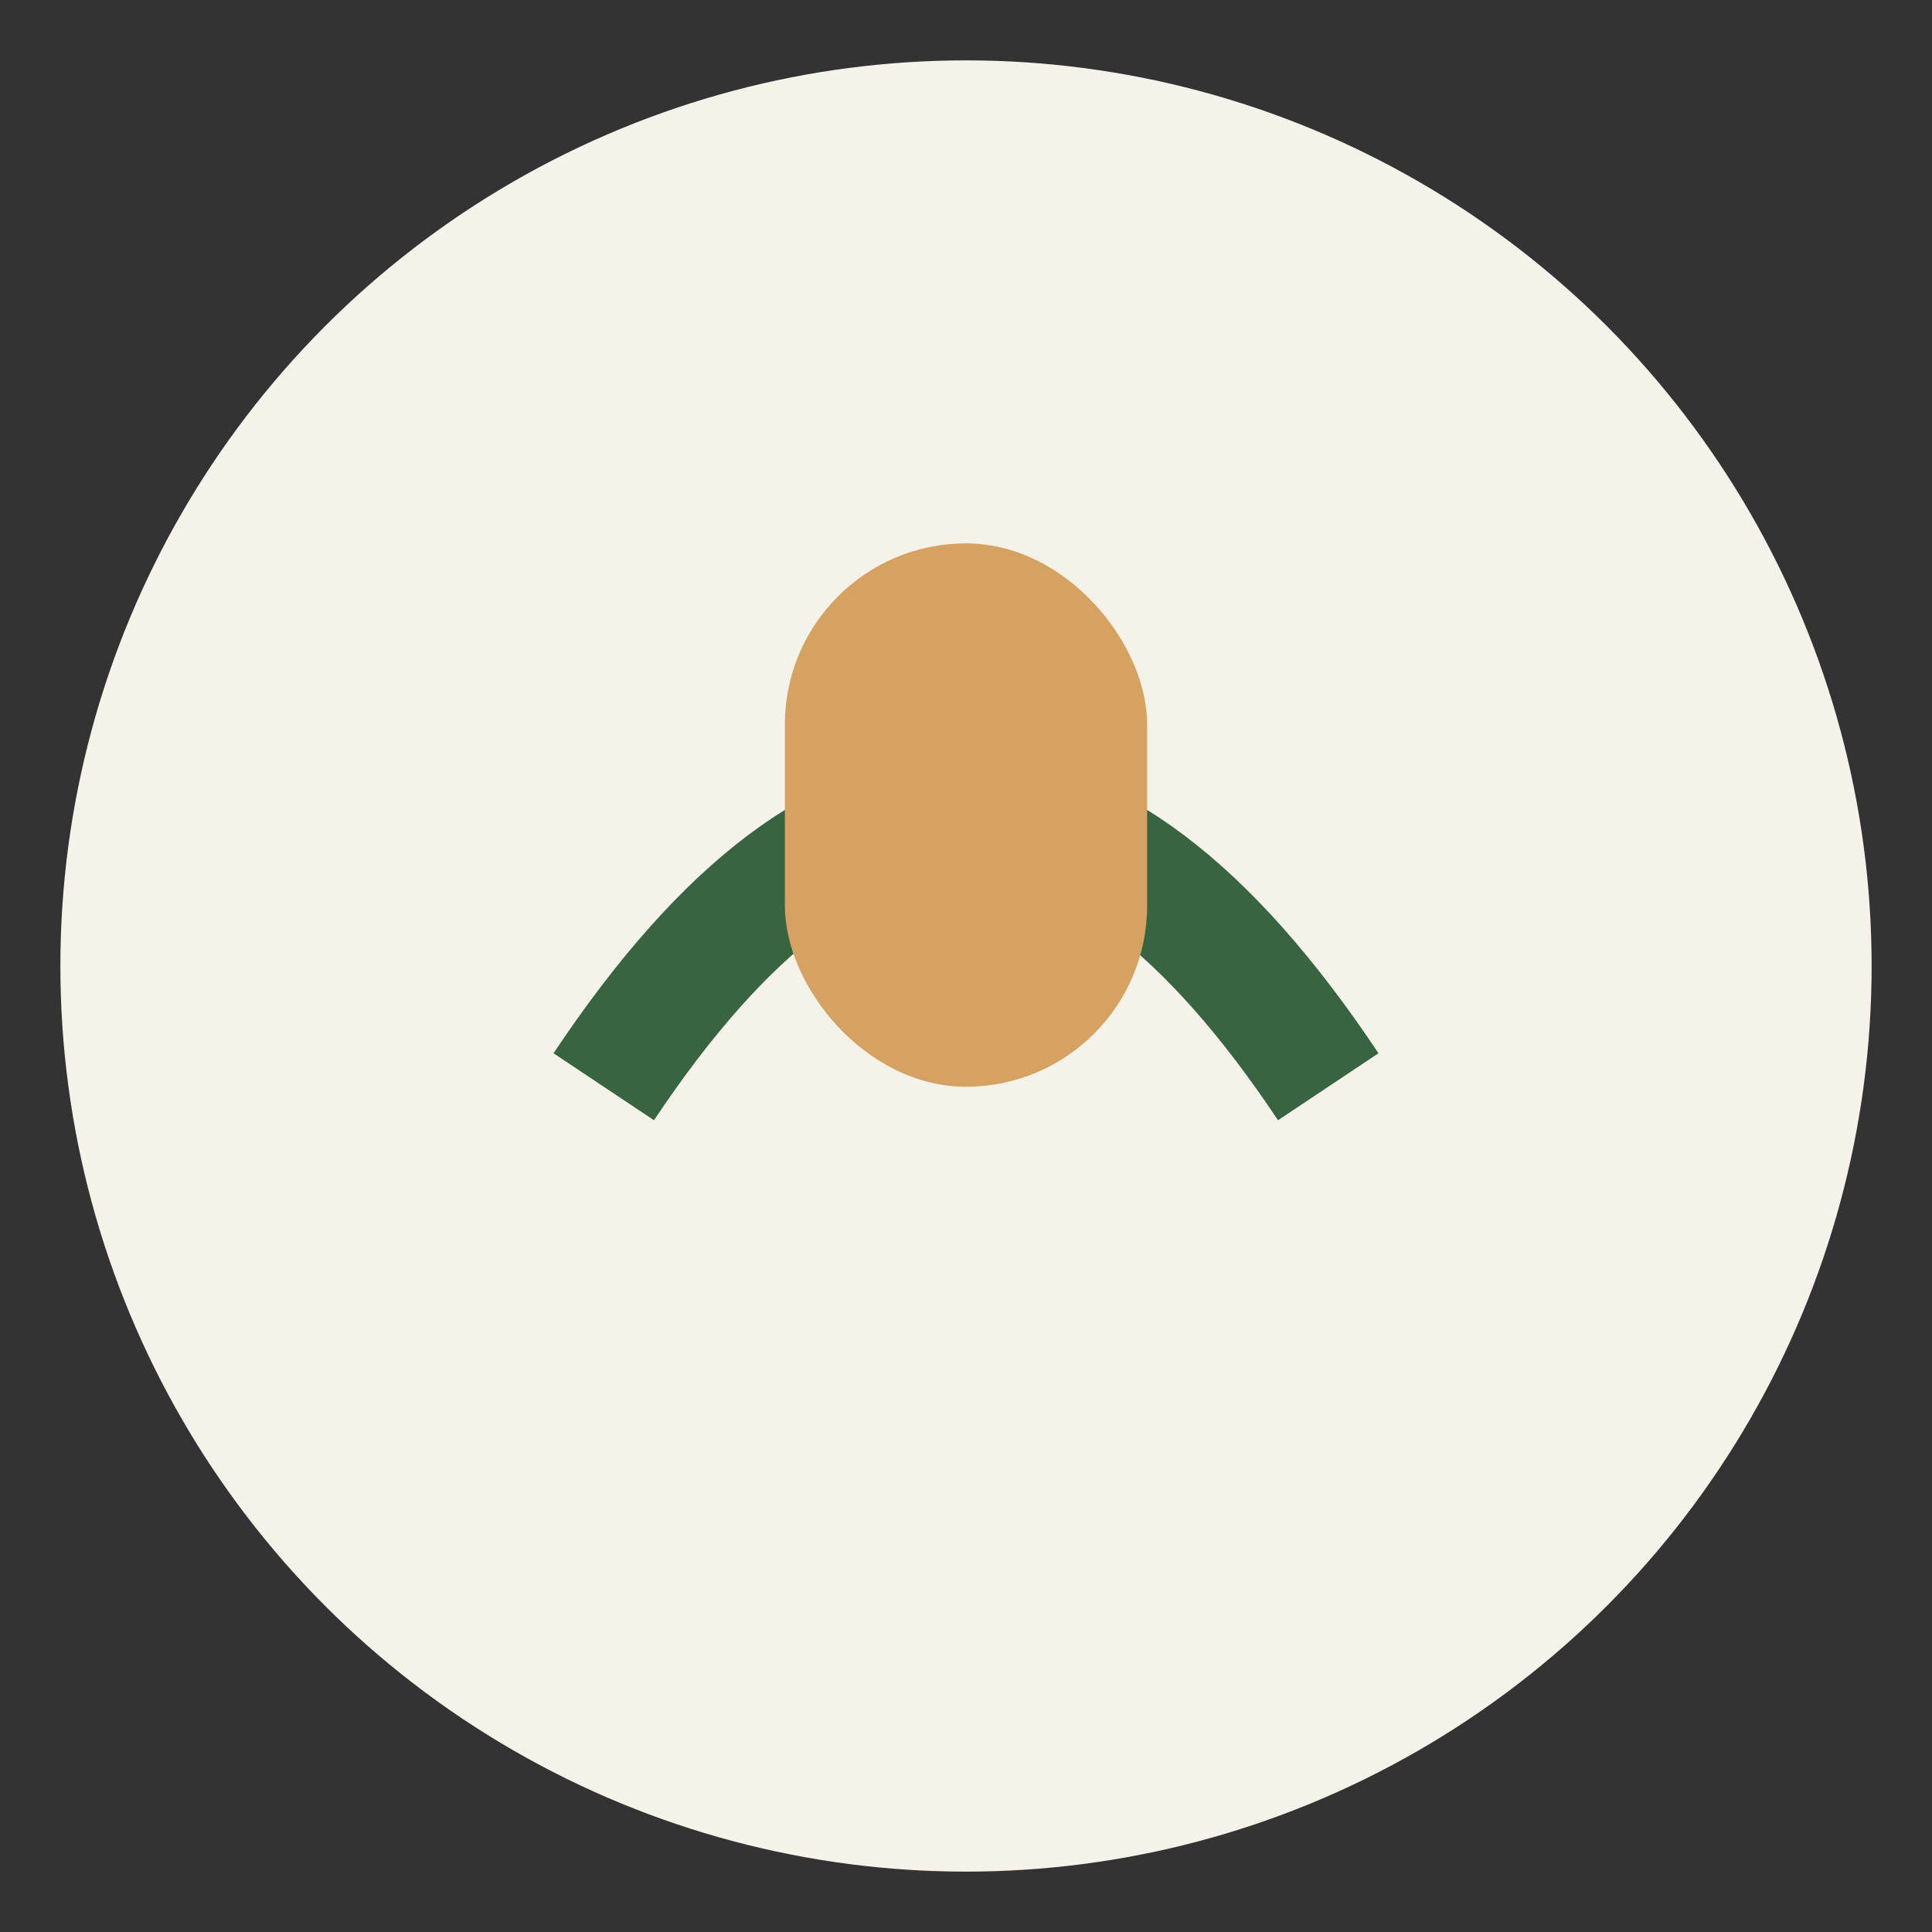
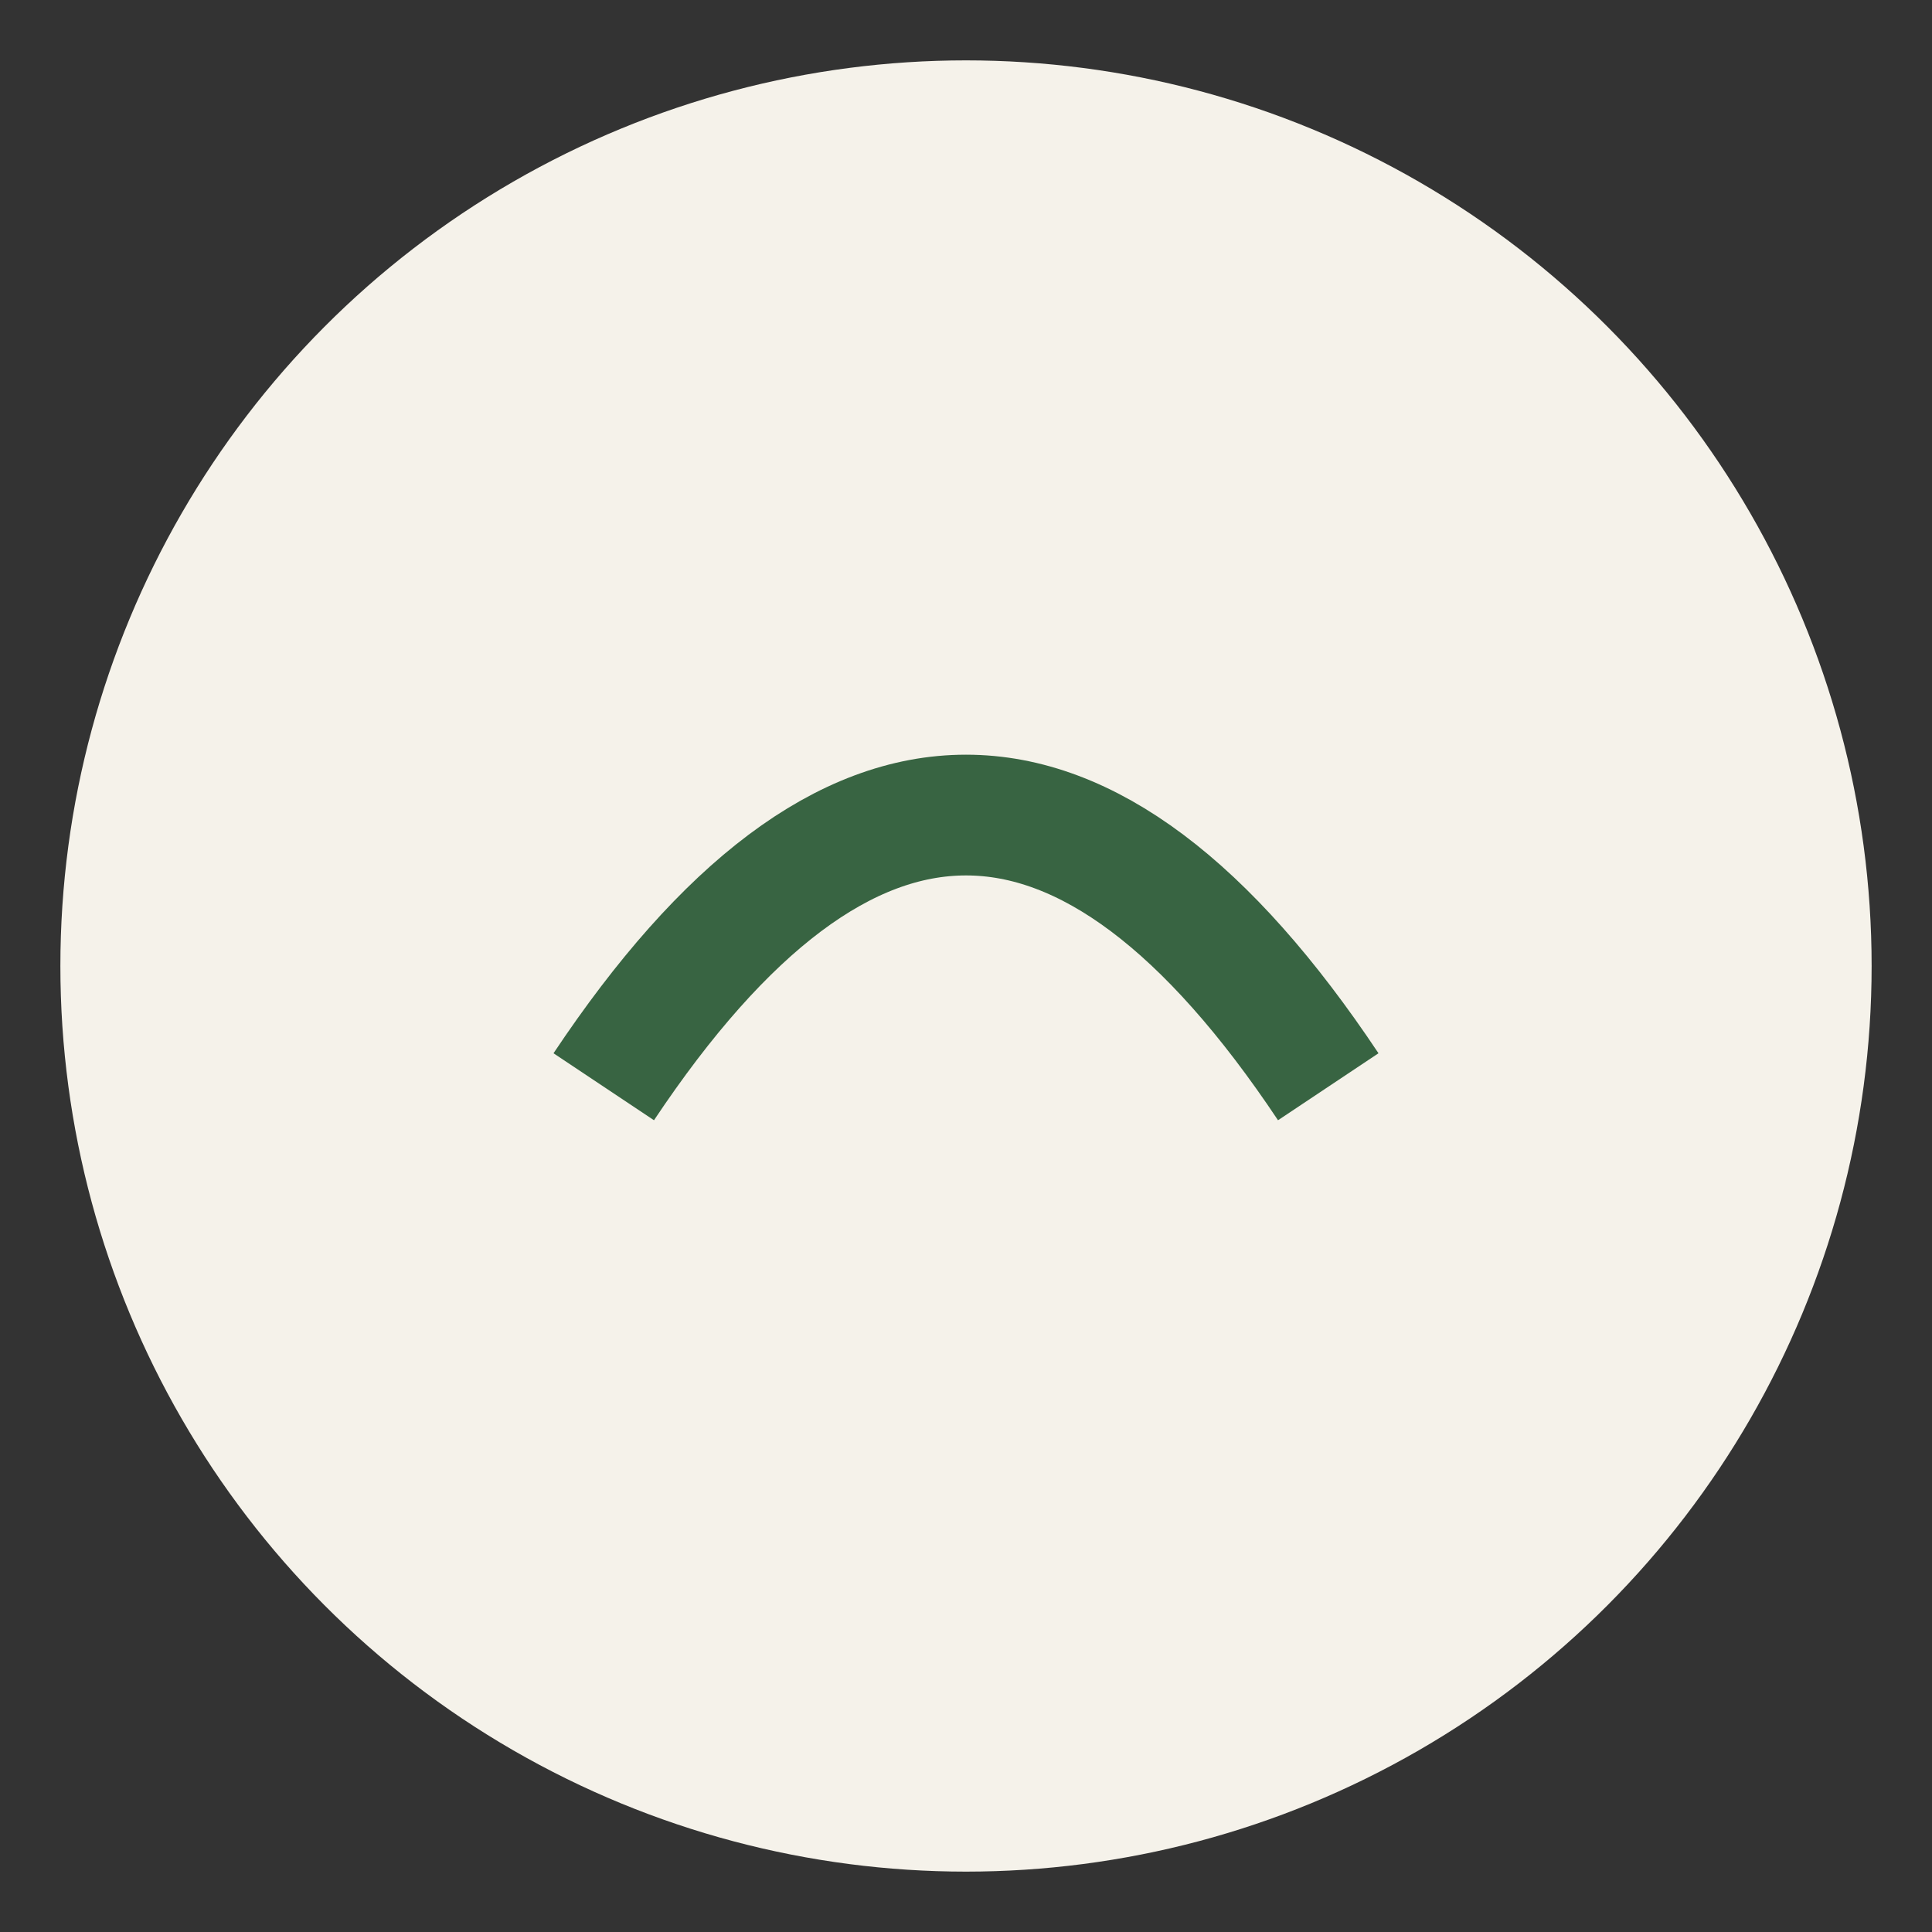
<svg xmlns="http://www.w3.org/2000/svg" width="32" height="32" viewBox="0 0 32 32">
  <rect x="0" y="0" width="32" height="32" fill="#333333" stroke="none" />
  <circle cx="16" cy="16" r="15" fill="#F5F2EA" />
  <path d="M10 18c4-6 8-6 12 0" stroke="#386442" stroke-width="2" fill="none" />
-   <rect x="13" y="9" width="6" height="9" rx="3" fill="#D6A262" />
</svg>